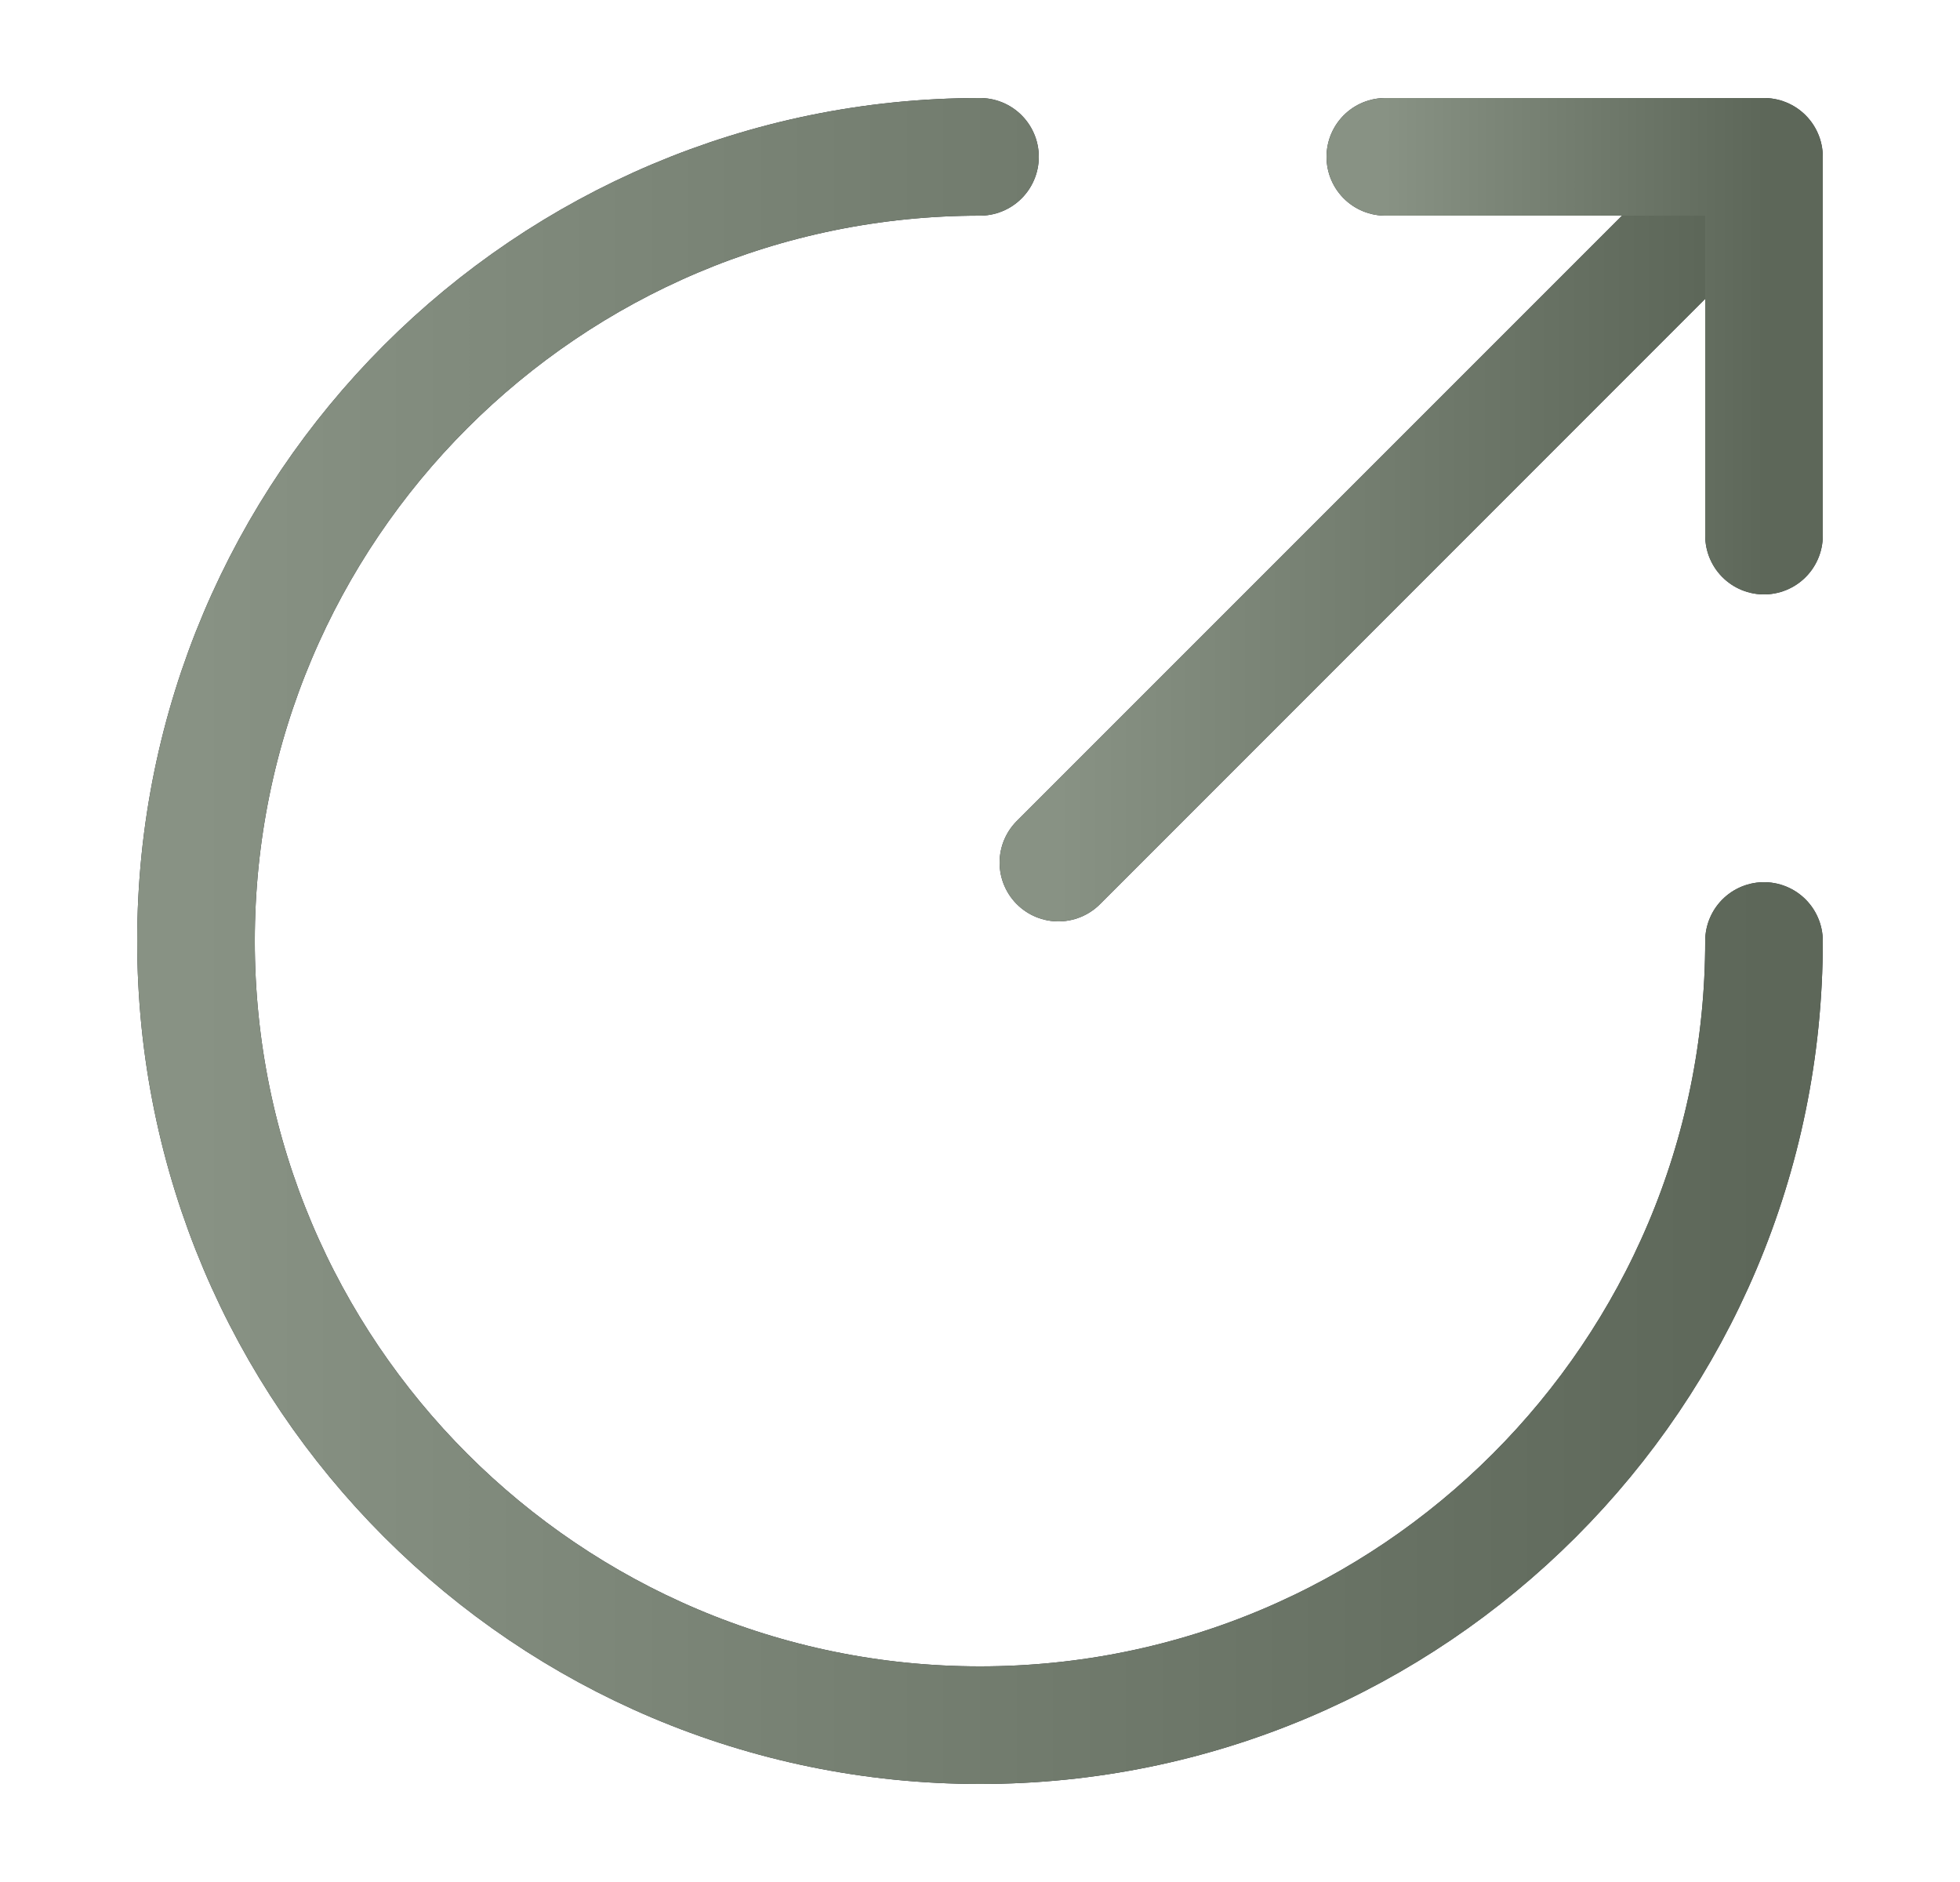
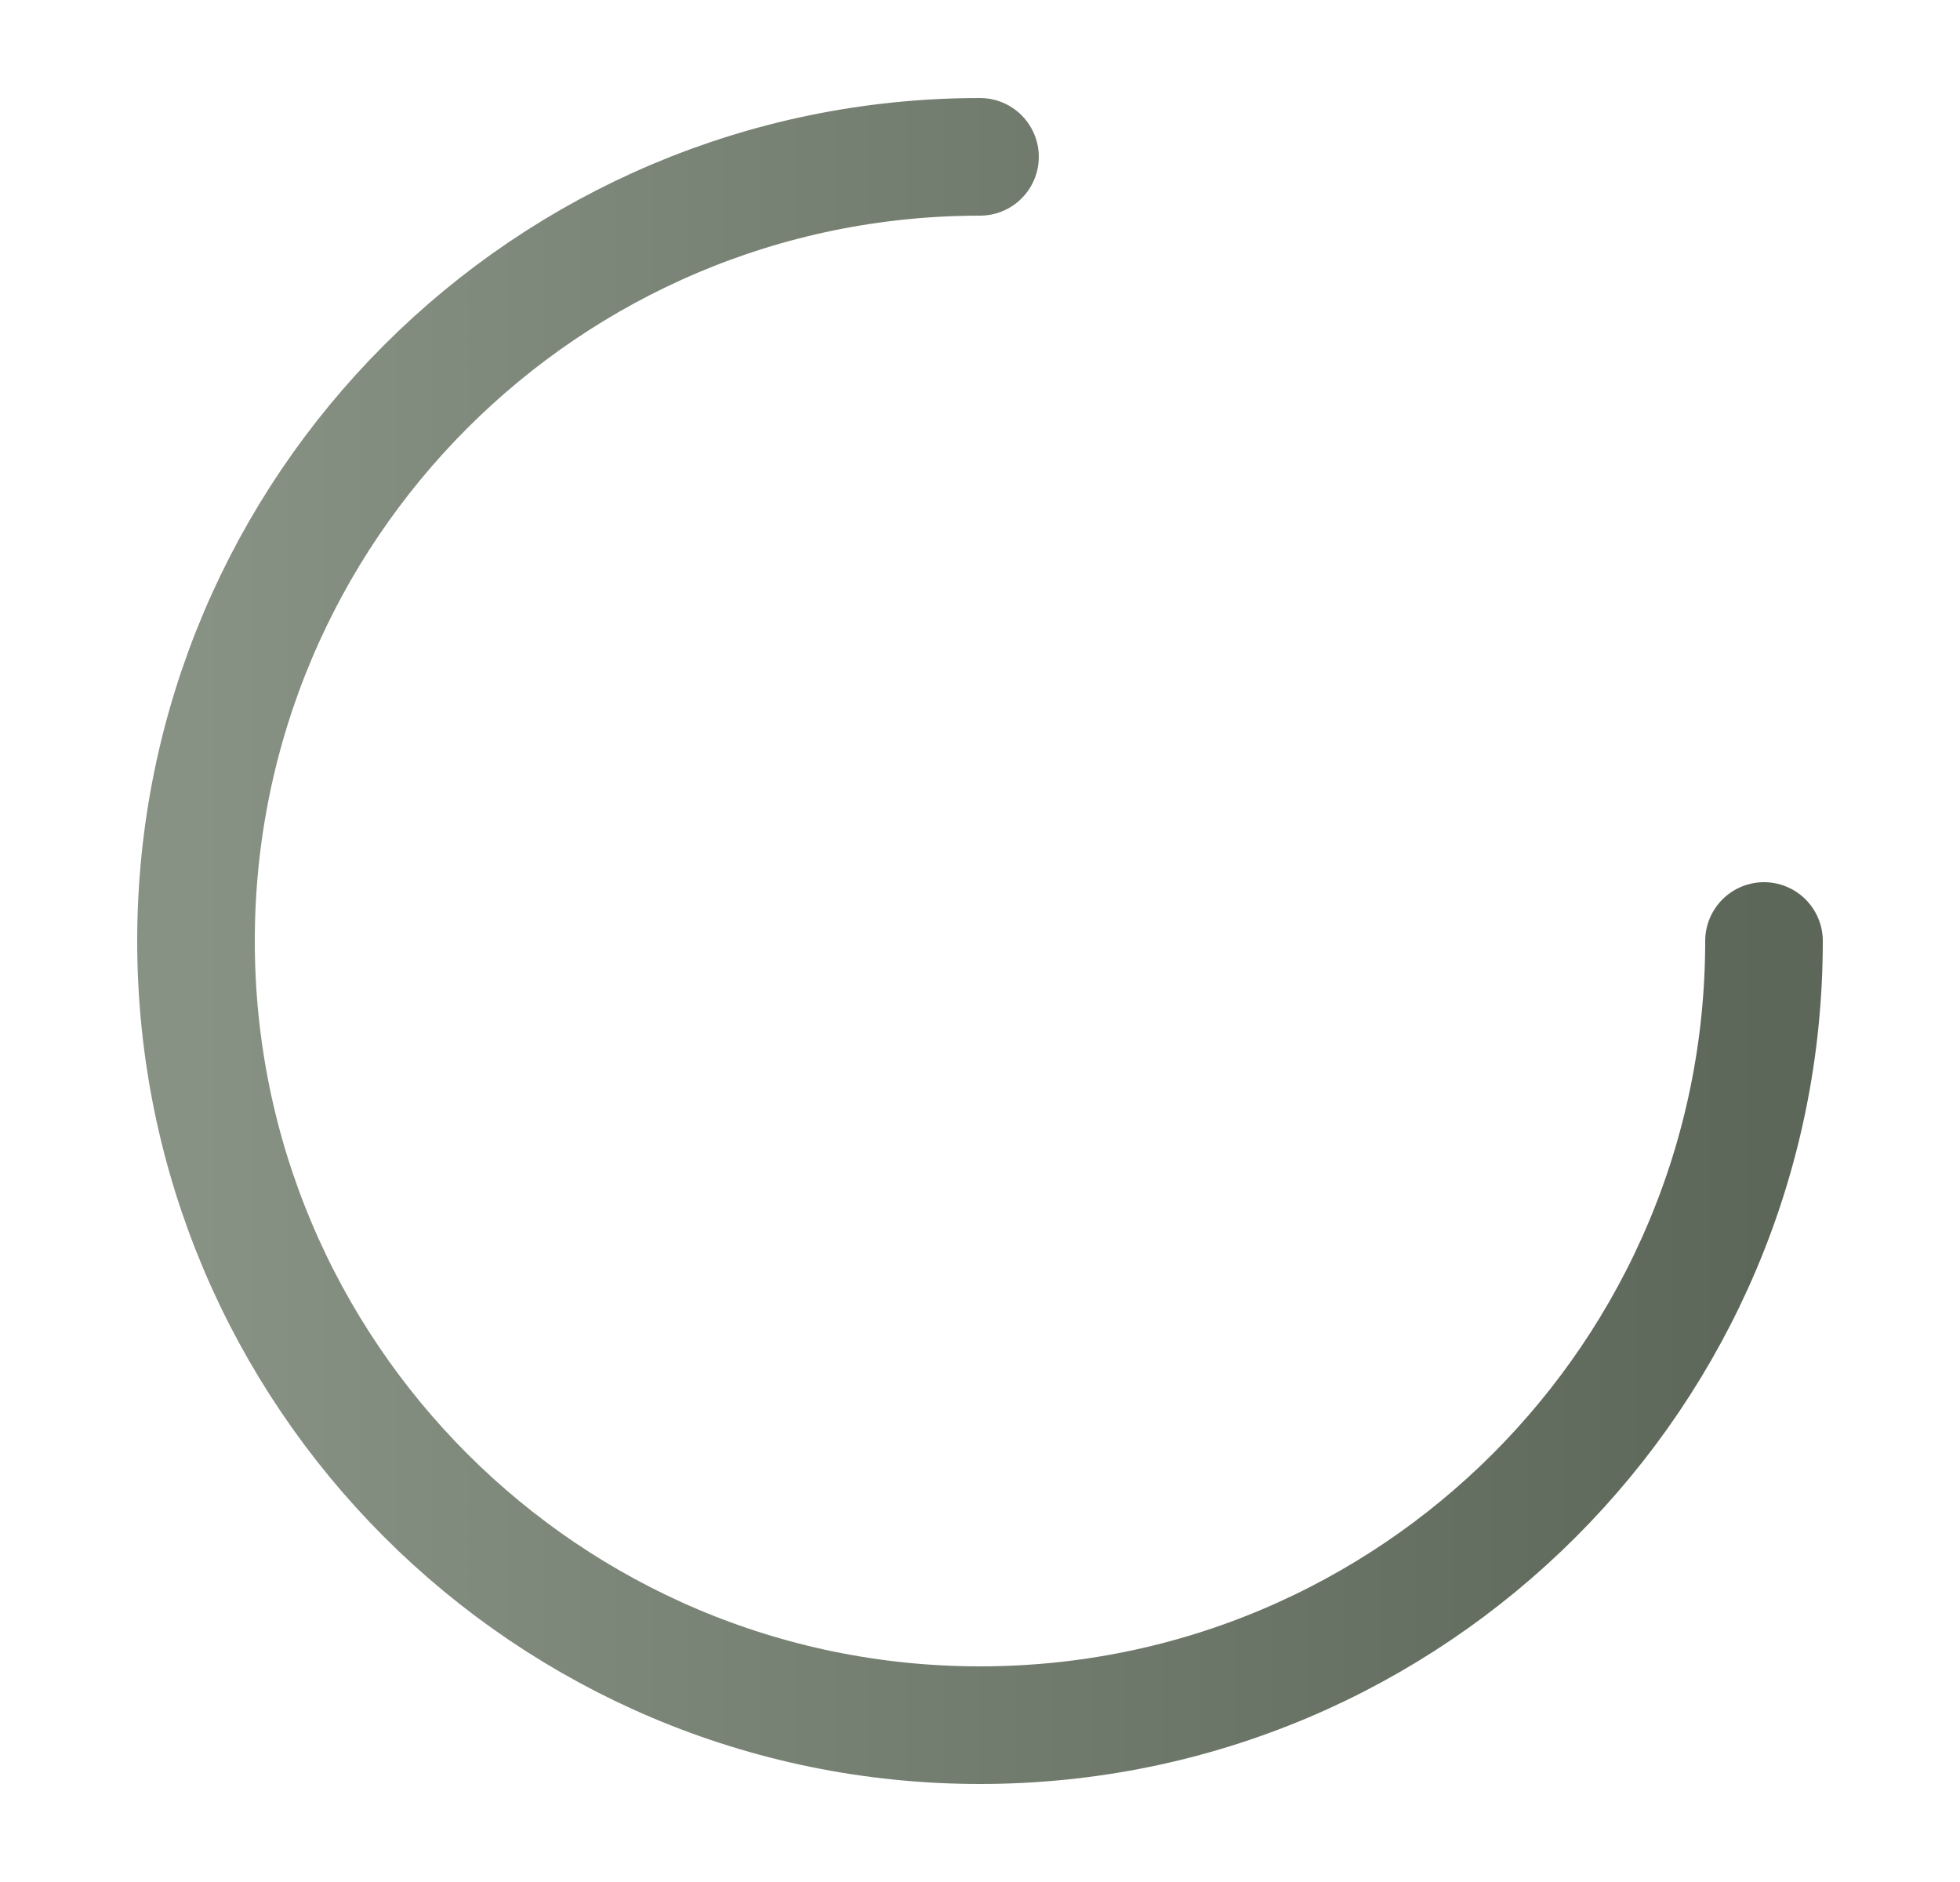
<svg xmlns="http://www.w3.org/2000/svg" width="25" height="24" viewBox="0 0 25 24" fill="none">
-   <path d="M12.5 2C6.98 2 2.5 6.48 2.5 12C2.5 17.52 6.98 22 12.5 22C18.02 22 22.5 17.52 22.5 12" stroke="#292D32" stroke-width="1.5" stroke-miterlimit="10" stroke-linecap="round" stroke-linejoin="round" />
  <path d="M12.5 2C6.98 2 2.5 6.48 2.5 12C2.5 17.52 6.98 22 12.5 22C18.02 22 22.5 17.52 22.5 12" stroke="url(#paint0_linear_876_1217)" stroke-width="1.5" stroke-miterlimit="10" stroke-linecap="round" stroke-linejoin="round" />
-   <path d="M13.5 11L21.7 2.8" stroke="#292D32" stroke-width="1.5" stroke-linecap="round" stroke-linejoin="round" />
-   <path d="M13.5 11L21.7 2.8" stroke="url(#paint1_linear_876_1217)" stroke-width="1.5" stroke-linecap="round" stroke-linejoin="round" />
-   <path d="M22.5 6.83V2H17.67" stroke="#292D32" stroke-width="1.5" stroke-linecap="round" stroke-linejoin="round" />
-   <path d="M22.5 6.83V2H17.67" stroke="url(#paint2_linear_876_1217)" stroke-width="1.5" stroke-linecap="round" stroke-linejoin="round" />
  <defs>
    <linearGradient id="paint0_linear_876_1217" x1="2.5" y1="12" x2="22.5" y2="12" gradientUnits="userSpaceOnUse">
      <stop stop-color="#889284" />
      <stop offset="1" stop-color="#5D6759" />
    </linearGradient>
    <linearGradient id="paint1_linear_876_1217" x1="13.5" y1="6.9" x2="21.7" y2="6.9" gradientUnits="userSpaceOnUse">
      <stop stop-color="#889284" />
      <stop offset="1" stop-color="#5D6759" />
    </linearGradient>
    <linearGradient id="paint2_linear_876_1217" x1="17.67" y1="4.415" x2="22.5" y2="4.415" gradientUnits="userSpaceOnUse">
      <stop stop-color="#889284" />
      <stop offset="1" stop-color="#5D6759" />
    </linearGradient>
  </defs>
</svg>